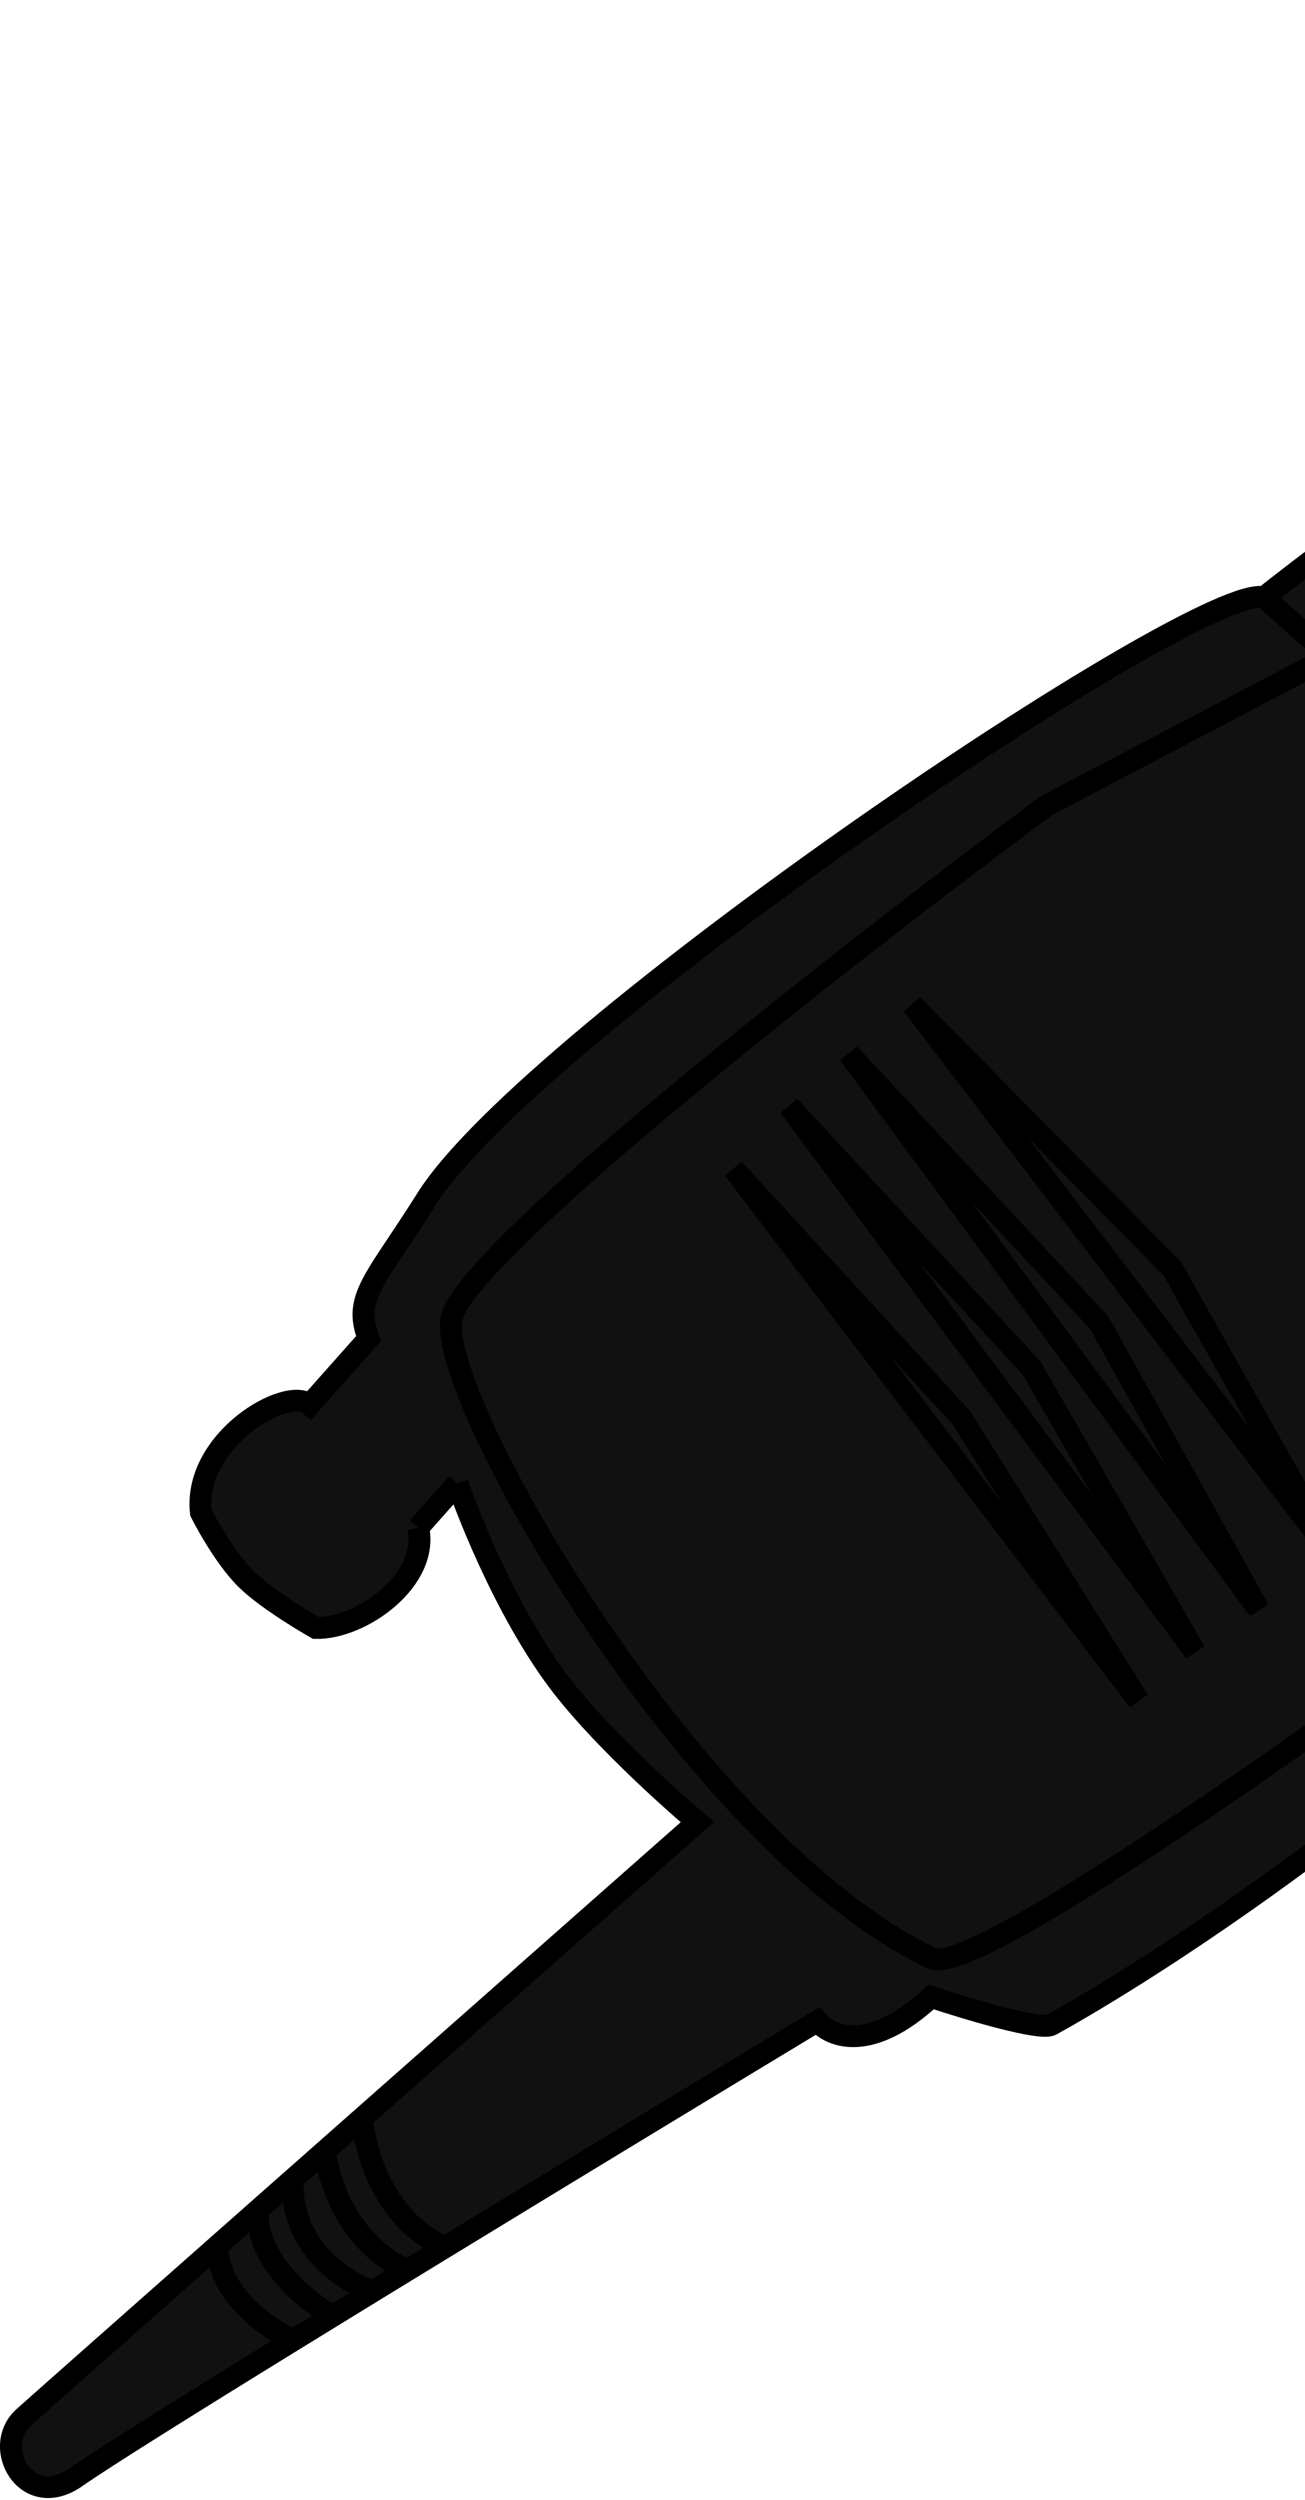
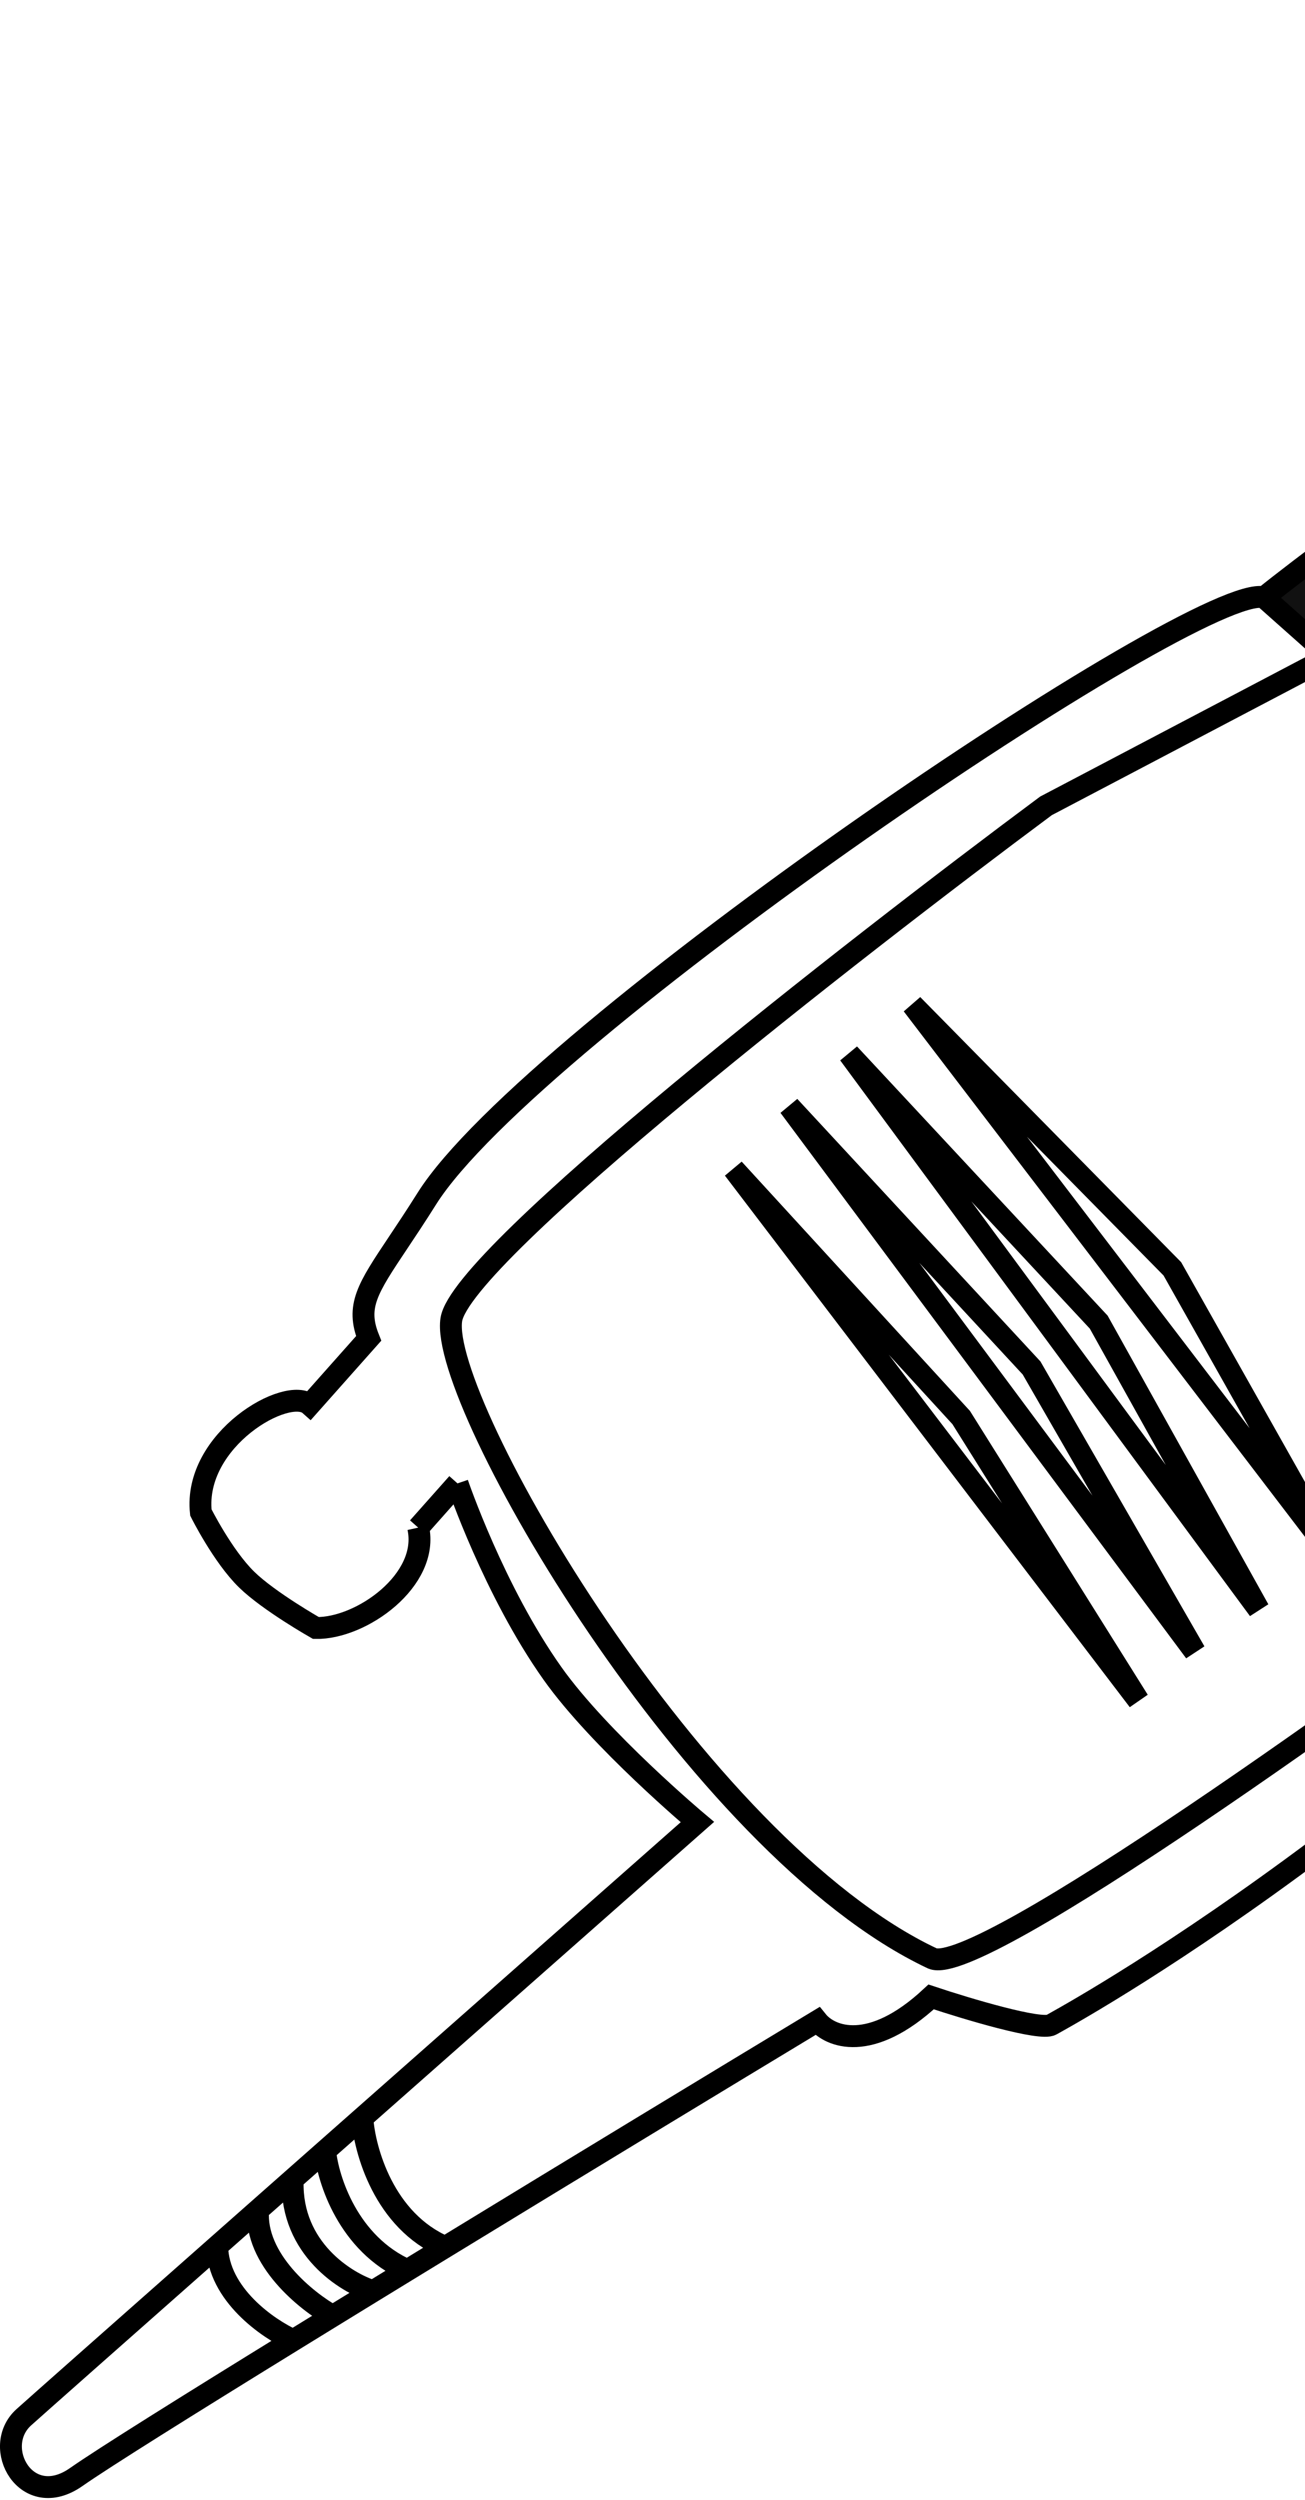
<svg xmlns="http://www.w3.org/2000/svg" width="373" height="714" viewBox="0 0 373 714" fill="none">
-   <path d="M755.771 193.263C744.887 160.978 660.29 46.23 632.912 21.901L598.989 38.869L380.253 187.472L520.778 370.764L717.639 223.451L755.771 193.263Z" fill="#111111" />
+   <path d="M755.771 193.263C744.887 160.978 660.29 46.23 632.912 21.901L598.989 38.869L380.253 187.472L520.778 370.764L717.639 223.451L755.771 193.263" fill="#111111" />
  <path d="M632.912 21.901C626.332 16.055 609.863 3.304 609.863 3.304C600.31 4.866 579.495 9.486 572.664 15.476C570.229 17.612 546.908 34.521 516.39 56.619L510.201 61.099L510.194 61.105L510.183 61.112L510.182 61.113C455.562 100.66 381.958 153.952 361.299 170.629L380.253 187.472L598.989 38.869L632.912 21.901Z" fill="#111111" />
-   <path fill-rule="evenodd" clip-rule="evenodd" d="M266.136 570.377C276.314 573.768 297.442 580.105 300.53 578.327C300.651 578.257 300.878 578.13 301.207 577.946C311.407 572.253 419.957 511.659 524.876 389.48L520.778 370.764L380.253 187.472L361.299 170.629C343.049 165.719 151.625 295.249 121.977 342.398C118.882 347.32 116.142 351.423 113.791 354.944C105.054 368.026 101.682 373.075 105.371 382.292L88.528 401.246C82.21 395.632 55.19 411.195 57.416 432.017C57.416 432.017 63.641 444.494 70.52 451.201C76.872 457.393 90.293 465.002 90.293 465.002C103.278 465.234 122.812 451.31 119.535 436.336L130.763 423.7C130.763 423.7 141.183 454.388 157.911 477.977C171.371 496.957 199.33 520.435 199.33 520.435C199.33 520.435 151.558 562.573 103.56 604.936C100.008 608.07 96.455 611.206 92.92 614.326C86.437 620.049 80.014 625.718 73.771 631.23C69.787 634.747 65.876 638.2 62.069 641.562C33.005 667.225 10.002 687.557 6.801 690.442C-2.673 698.984 7.541 717.482 21.778 707.519C29.483 702.128 53.574 687.063 83.831 668.437C87.506 666.174 91.273 663.859 95.113 661.502C98.891 659.183 102.739 656.823 106.64 654.434C109.878 652.451 113.152 650.447 116.453 648.429C120.032 646.24 123.643 644.035 127.272 641.82C165.694 618.365 206.179 593.841 233.615 577.284C237.203 581.729 248.731 586.57 266.136 570.377Z" fill="#111111" />
  <path d="M524.876 389.48C532.455 382.647 681.42 269.158 754.955 213.268C754.955 213.268 758.269 200.672 755.771 193.263L717.639 223.451L520.778 370.764L524.876 389.48Z" fill="#111111" />
  <path d="M524.876 389.48C532.455 382.647 681.42 269.158 754.955 213.268C754.955 213.268 758.269 200.672 755.771 193.263M524.876 389.48L520.778 370.764M524.876 389.48C419.957 511.659 311.407 572.253 301.207 577.946C300.878 578.13 300.651 578.257 300.53 578.327C297.442 580.105 276.314 573.768 266.136 570.377C248.731 586.57 237.203 581.729 233.615 577.284C206.179 593.841 165.694 618.365 127.272 641.82M755.771 193.263C744.887 160.978 660.29 46.23 632.912 21.901M755.771 193.263L717.639 223.451L520.778 370.764M632.912 21.901C626.332 16.055 609.863 3.304 609.863 3.304C600.31 4.866 579.495 9.486 572.664 15.476C570.229 17.612 546.908 34.521 516.39 56.619M632.912 21.901L598.989 38.869L380.253 187.472M361.299 170.629C343.049 165.719 151.625 295.249 121.977 342.398C118.882 347.32 116.142 351.423 113.791 354.944C105.054 368.026 101.682 373.075 105.371 382.292L88.528 401.246C82.21 395.632 55.19 411.195 57.416 432.017C57.416 432.017 63.641 444.494 70.52 451.201C76.872 457.393 90.293 465.002 90.293 465.002C103.278 465.234 122.812 451.31 119.535 436.336M361.299 170.629L380.253 187.472M361.299 170.629C381.958 153.952 455.562 100.66 510.182 61.113L510.183 61.112M119.535 436.336C120.283 435.494 127.332 427.561 130.763 423.7M119.535 436.336L130.763 423.7M130.763 423.7C130.763 423.7 141.183 454.388 157.911 477.977C171.371 496.957 199.33 520.435 199.33 520.435C199.33 520.435 151.558 562.573 103.56 604.936M520.778 370.764L380.253 187.472M520.778 370.764L448.142 441.901C393.049 483.4 279.588 564.994 266.485 559.381C198.746 527.455 125.378 400.071 129.001 376.907C131.899 358.377 243.512 271.37 298.956 230.184L380.253 187.472M83.831 668.437C53.574 687.063 29.483 702.128 21.778 707.519C7.541 717.482 -2.673 698.984 6.801 690.442C10.002 687.557 33.005 667.225 62.069 641.562M83.831 668.437C76.676 665.22 62.306 655.34 62.069 641.562M83.831 668.437C87.506 666.174 91.273 663.859 95.113 661.502M62.069 641.562C65.876 638.2 69.787 634.747 73.771 631.23M95.113 661.502C87.553 657.297 72.701 645.355 73.771 631.23M95.113 661.502C98.891 659.183 102.739 656.823 106.64 654.434M73.771 631.23C80.014 625.718 86.437 620.049 92.92 614.326M106.64 654.434C98.783 651.966 83.184 642.233 83.649 623.048M106.64 654.434C109.878 652.451 113.152 650.447 116.453 648.429M92.92 614.326C93.721 622.575 99.548 640.945 116.453 648.429M92.92 614.326C96.455 611.206 100.008 608.07 103.56 604.936M116.453 648.429C120.032 646.24 123.643 644.035 127.272 641.82M103.56 604.936C104.166 614.132 109.757 634.384 127.272 641.82M510.183 61.112C510.187 61.11 510.19 61.107 510.194 61.105M510.183 61.112L510.194 61.105M516.39 56.619C514.357 58.09 512.293 59.585 510.201 61.099M516.39 56.619L510.201 61.099M510.194 61.105L510.201 61.099M510.194 61.105C510.196 61.103 510.199 61.101 510.201 61.099M325.403 485.728L209.683 333.901L274.736 404.9L325.403 485.728ZM341.544 471.804L225.59 316L294.855 390.742L341.544 471.804ZM359.792 459.752L242.667 301.023L314.039 377.637L359.792 459.752ZM381.9 445.477L260.797 286.983L335.093 362.426L381.9 445.477Z" stroke="black" stroke-width="6.252" />
</svg>